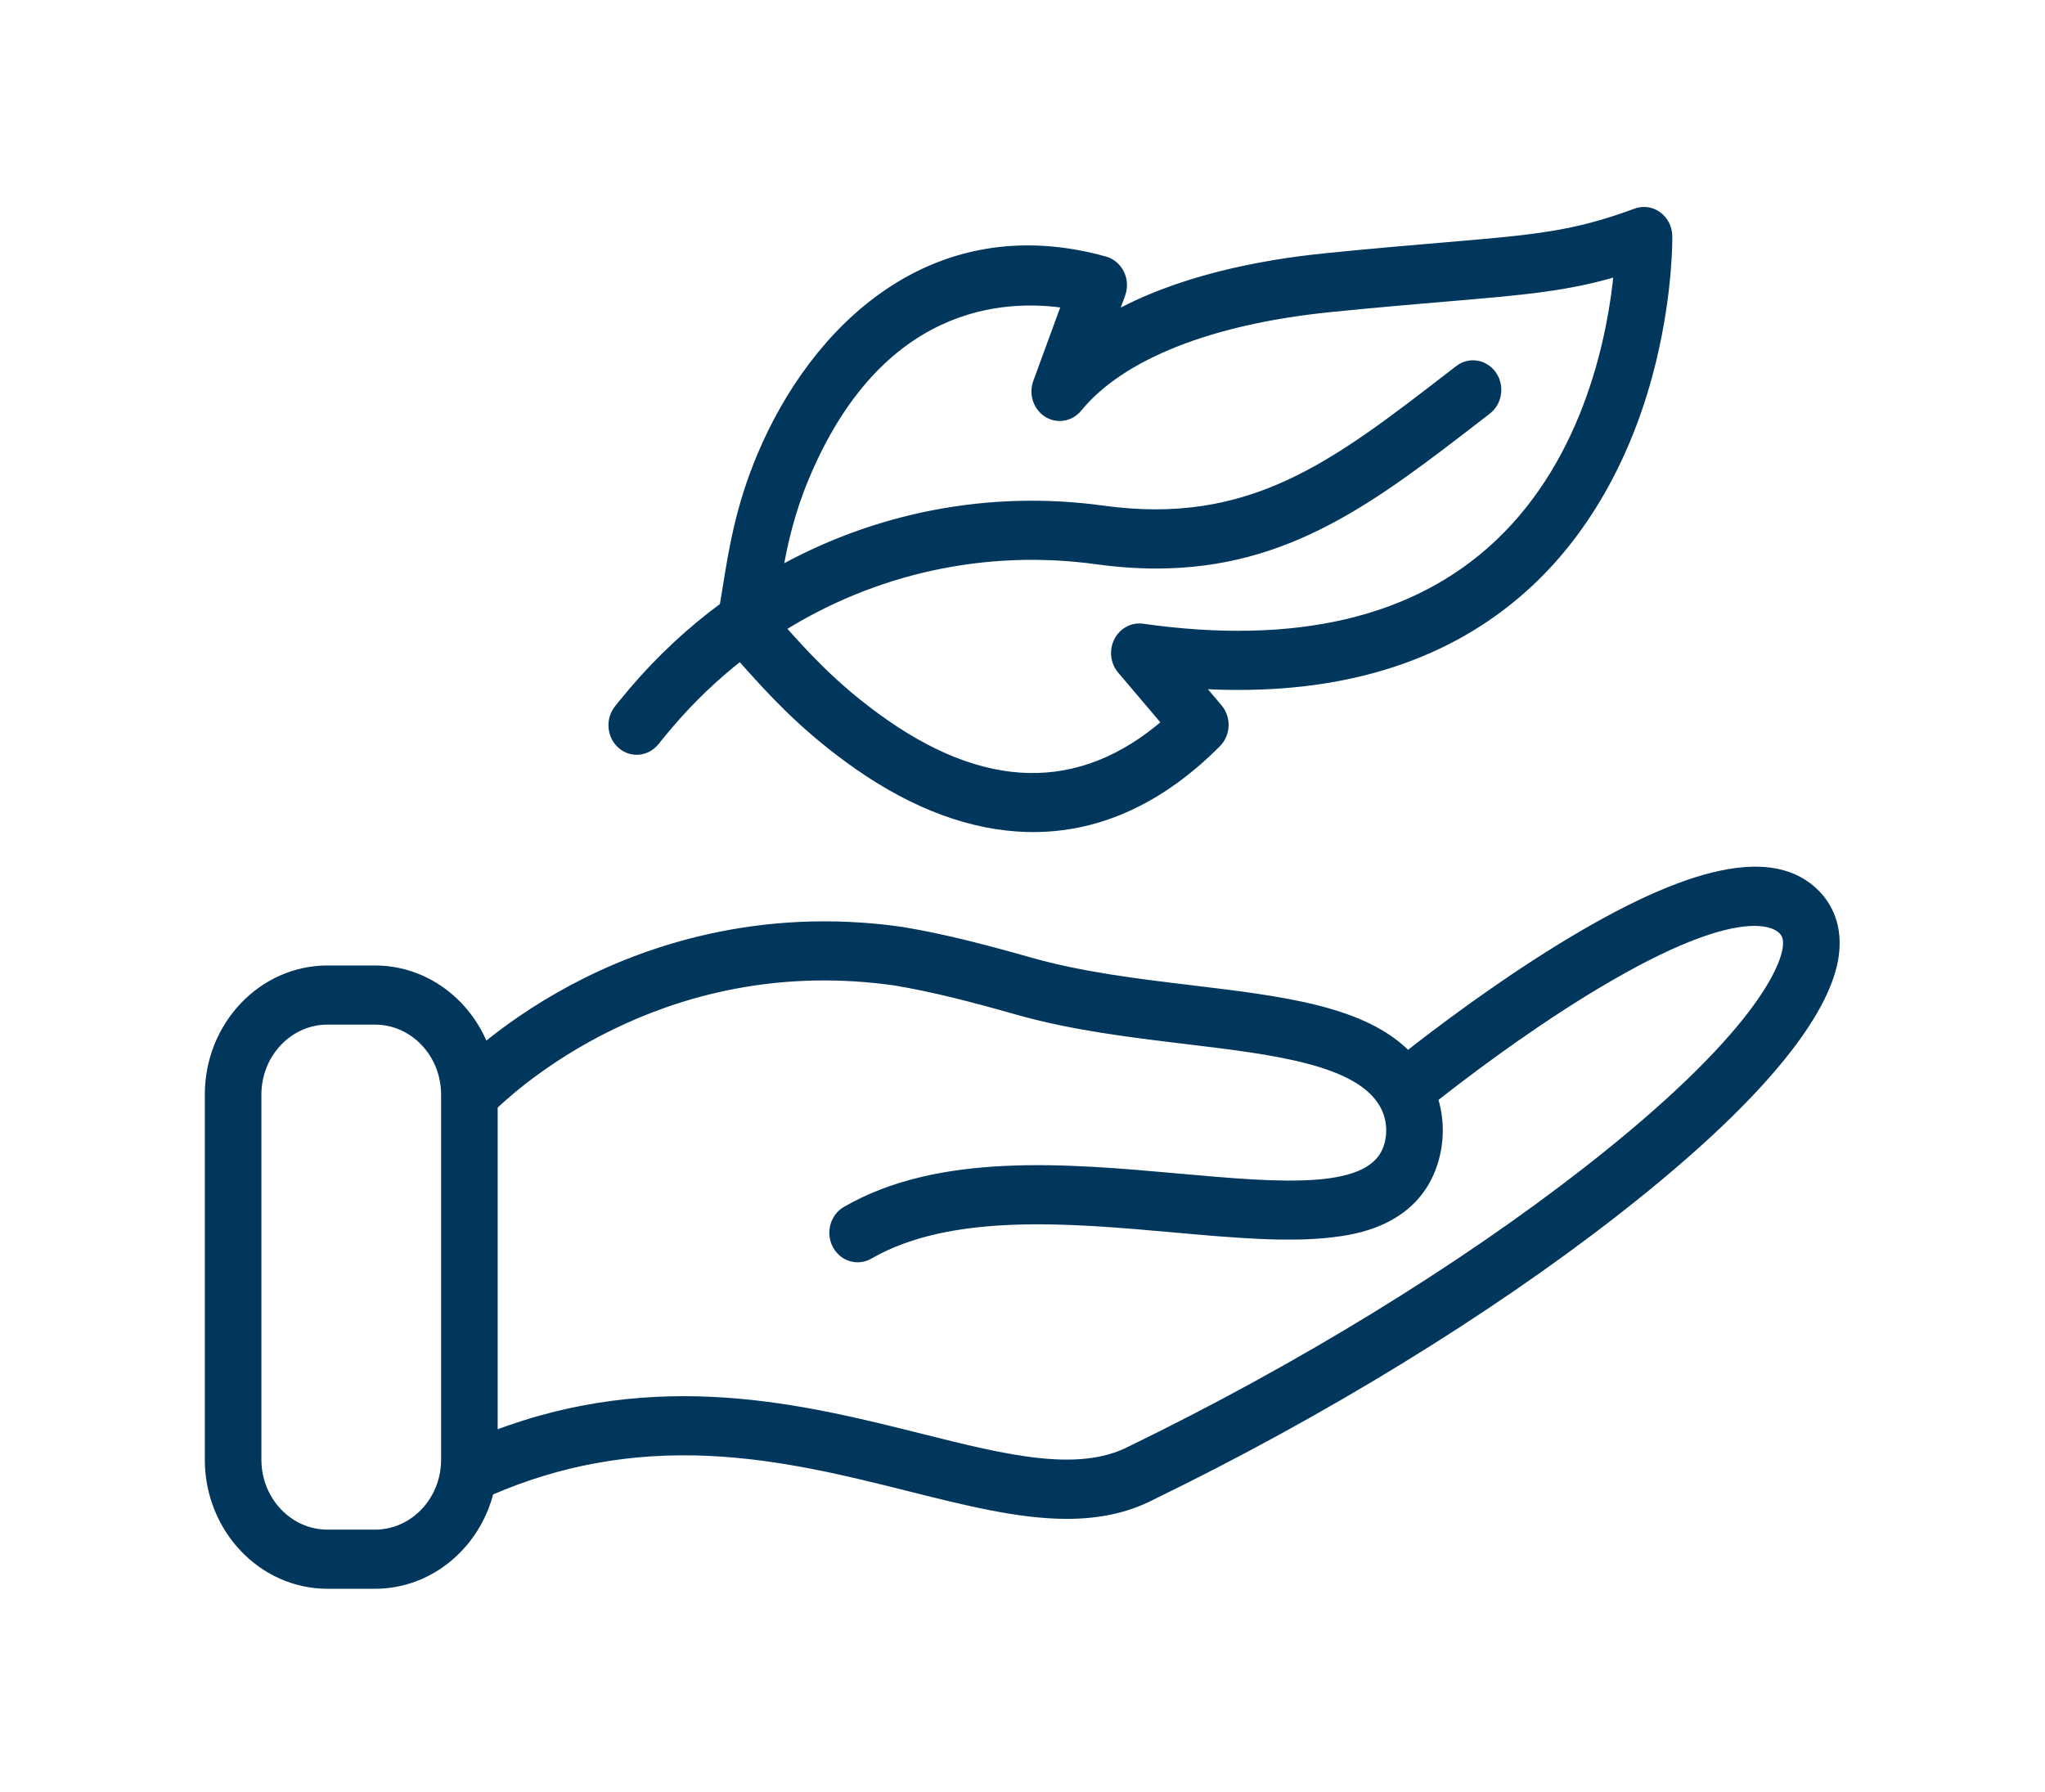
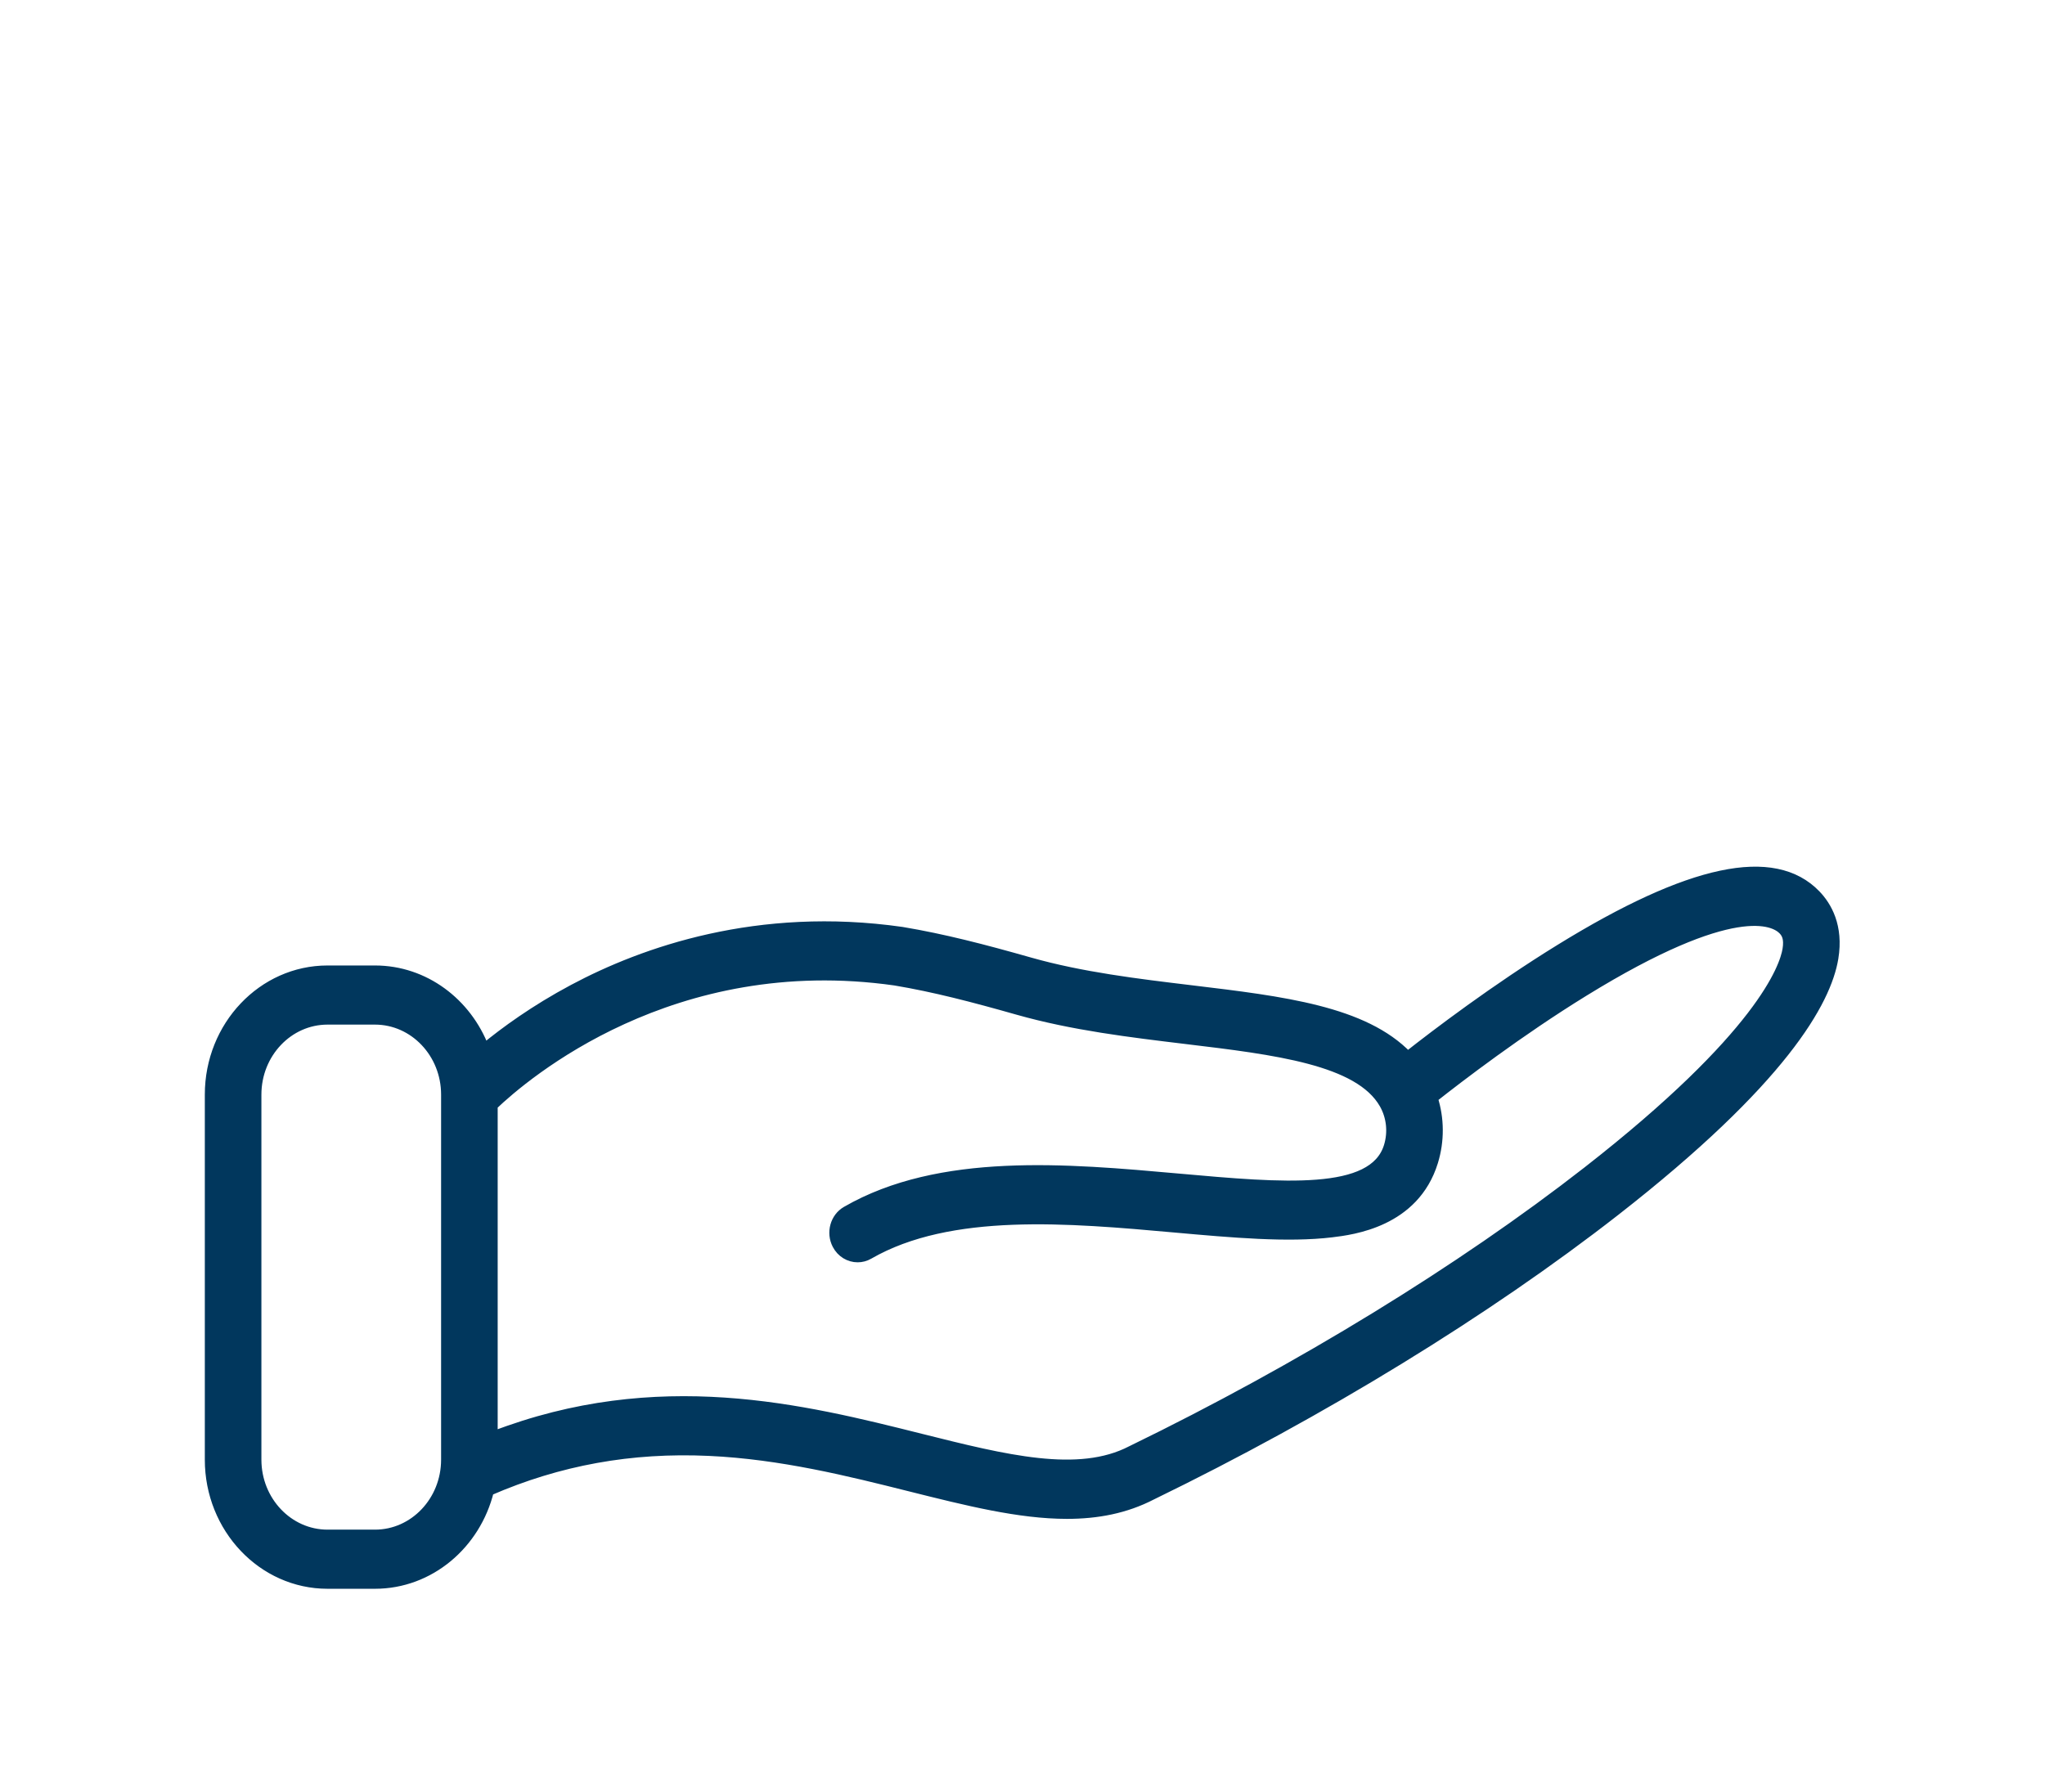
<svg xmlns="http://www.w3.org/2000/svg" fill="none" viewBox="0 0 956 838" height="838" width="956">
  <path stroke-width="4.5" stroke="#01375D" fill="#01375D" d="M848.931 418.328C829.271 397.906 790.144 406.189 729.344 443.657C698.973 462.365 671.408 483.328 658.066 493.834C637.671 472.607 599.888 468.057 557.007 462.906C531.726 459.866 505.583 456.714 481.53 449.9C459.606 443.677 441.058 438.873 421.814 435.649C421.737 435.639 421.649 435.619 421.572 435.608C354.29 425.999 300.921 444.922 267.996 462.477C249.961 472.097 235.98 482.297 226.44 490.172C218.293 468.791 198.449 453.654 175.296 453.654H153.101C122.72 453.654 98 479.727 98 511.757V682.467C98 714.508 122.72 740.571 153.101 740.571H175.296C200.907 740.571 222.483 722.057 228.636 697.065C261.271 682.875 294.97 676.765 331.495 678.448C365.291 679.999 397.19 687.996 425.326 695.055C452.03 701.747 476.509 707.888 498.762 707.888C512.878 707.888 526.104 705.419 538.421 699.044C618.078 660.301 695.045 613.122 755.158 566.209C833.383 505.147 853.798 468.19 857.155 447.941C859.613 433.079 854.04 423.633 848.931 418.328ZM175.296 717.425H153.111C134.824 717.425 119.953 701.747 119.953 682.467V511.757C119.953 492.478 134.824 476.799 153.111 476.799H175.296C193.583 476.799 208.454 492.488 208.454 511.757V682.467C208.454 701.747 193.583 717.425 175.296 717.425ZM835.531 443.963C834.157 452.236 823.379 484.164 742.096 547.603C683.125 593.629 607.484 639.971 529.113 678.091C529.026 678.132 528.949 678.173 528.862 678.214C504.17 691.036 469.987 682.457 430.406 672.542C375.314 658.72 307.568 641.746 230.407 671.491V516.878C245.394 502.556 314.205 443.687 418.495 458.529C436.753 461.59 454.623 466.231 475.831 472.25C501.461 479.513 528.436 482.756 554.521 485.898C596.105 490.897 635.387 495.62 647.056 516.184C650.432 522.142 651.197 529.364 649.145 536.004C642.034 559.099 599.811 555.315 550.931 550.938C498.665 546.256 439.433 540.952 395.652 566.219C390.33 569.279 388.386 576.318 391.298 581.918C393.291 585.764 397.045 587.937 400.935 587.937C402.715 587.937 404.514 587.488 406.188 586.519C444.164 564.607 499.904 569.596 549.074 574.002C576.29 576.44 602.007 578.736 622.538 576.267C632.117 575.104 661.269 571.595 670.025 543.165C673.034 533.393 672.937 522.968 669.88 513.43C682.264 503.648 710.216 482.246 740.423 463.64C810.801 420.277 829.484 430.62 833.528 434.823C835.009 436.363 836.411 438.648 835.531 443.963Z" />
-   <path stroke-width="4.5" stroke="#01375D" fill="#01375D" d="M290.694 348.014C292.735 349.789 295.202 350.645 297.65 350.645C300.824 350.645 303.968 349.207 306.145 346.422C306.165 346.392 308.458 343.454 312.531 338.68C322.738 326.684 334 315.942 346.085 306.517C346.946 307.476 347.817 308.455 348.707 309.444C360.656 322.767 374.192 337.864 396.551 354.297C423.149 373.852 449.64 384.685 475.28 386.501C477.873 386.685 480.446 386.777 483.001 386.777C513.816 386.777 542.61 373.516 568.705 347.279C572.991 342.974 573.262 335.844 569.304 331.193L559.571 319.717C566.17 320.125 572.633 320.329 578.97 320.329C635.126 320.329 680.755 304.16 715.005 272.018C742.154 246.557 761.911 210.538 772.148 167.878C779.83 135.858 779.53 111.396 779.511 110.376C779.453 106.663 777.701 103.205 774.808 101.073C771.916 98.951 768.229 98.421 764.901 99.655C735.662 110.478 717.734 111.998 674.427 115.66C659.866 116.894 641.753 118.425 619.723 120.648C588.752 123.77 550.351 131.257 519.767 148.639L523.859 137.469C524.982 134.399 524.817 130.971 523.395 128.034C521.973 125.106 519.438 122.954 516.419 122.107C435.698 99.686 380.616 154.699 355.973 213.669C346.114 237.243 342.931 257.063 340.125 274.548C339.622 277.7 339.128 280.729 338.616 283.677C323.222 294.99 308.97 308.21 296.199 323.216C291.768 328.418 289.281 331.601 289.184 331.733C285.334 336.67 286.011 343.954 290.694 348.014ZM376.059 223.003C410.581 140.397 469.155 137.337 498.704 141.907L485.168 178.844C483.242 184.097 485.187 190.044 489.764 192.941C494.35 195.828 500.242 194.828 503.725 190.554C523.772 165.991 565.705 149.343 621.813 143.682C643.679 141.478 660.949 140.02 676.178 138.734C712.683 135.643 732.721 133.94 756.725 126.708C754.113 154.882 743.499 214.312 700.415 254.727C661.907 290.869 605.945 304.028 534.086 293.847C529.539 293.205 525.079 295.622 522.931 299.897C520.773 304.181 521.383 309.424 524.45 313.035L545.61 337.976C505.205 373.108 459.335 372.23 409.11 335.314C388.598 320.237 376.427 306.67 364.662 293.552C364.652 293.531 364.642 293.521 364.633 293.511C408.288 266.081 460.351 254.381 512.694 261.572C522.486 262.919 531.735 263.561 540.549 263.561C601.881 263.561 641.869 232.704 690.836 194.9L695.084 191.625C699.979 187.851 701.044 180.609 697.464 175.447C693.884 170.285 687.024 169.163 682.129 172.938L677.871 176.222C623.786 217.974 584.708 248.138 515.529 238.631C462.247 231.306 409.207 241.874 363.568 267.58C365.948 253.911 369.151 239.528 376.059 223.003Z" />
</svg>